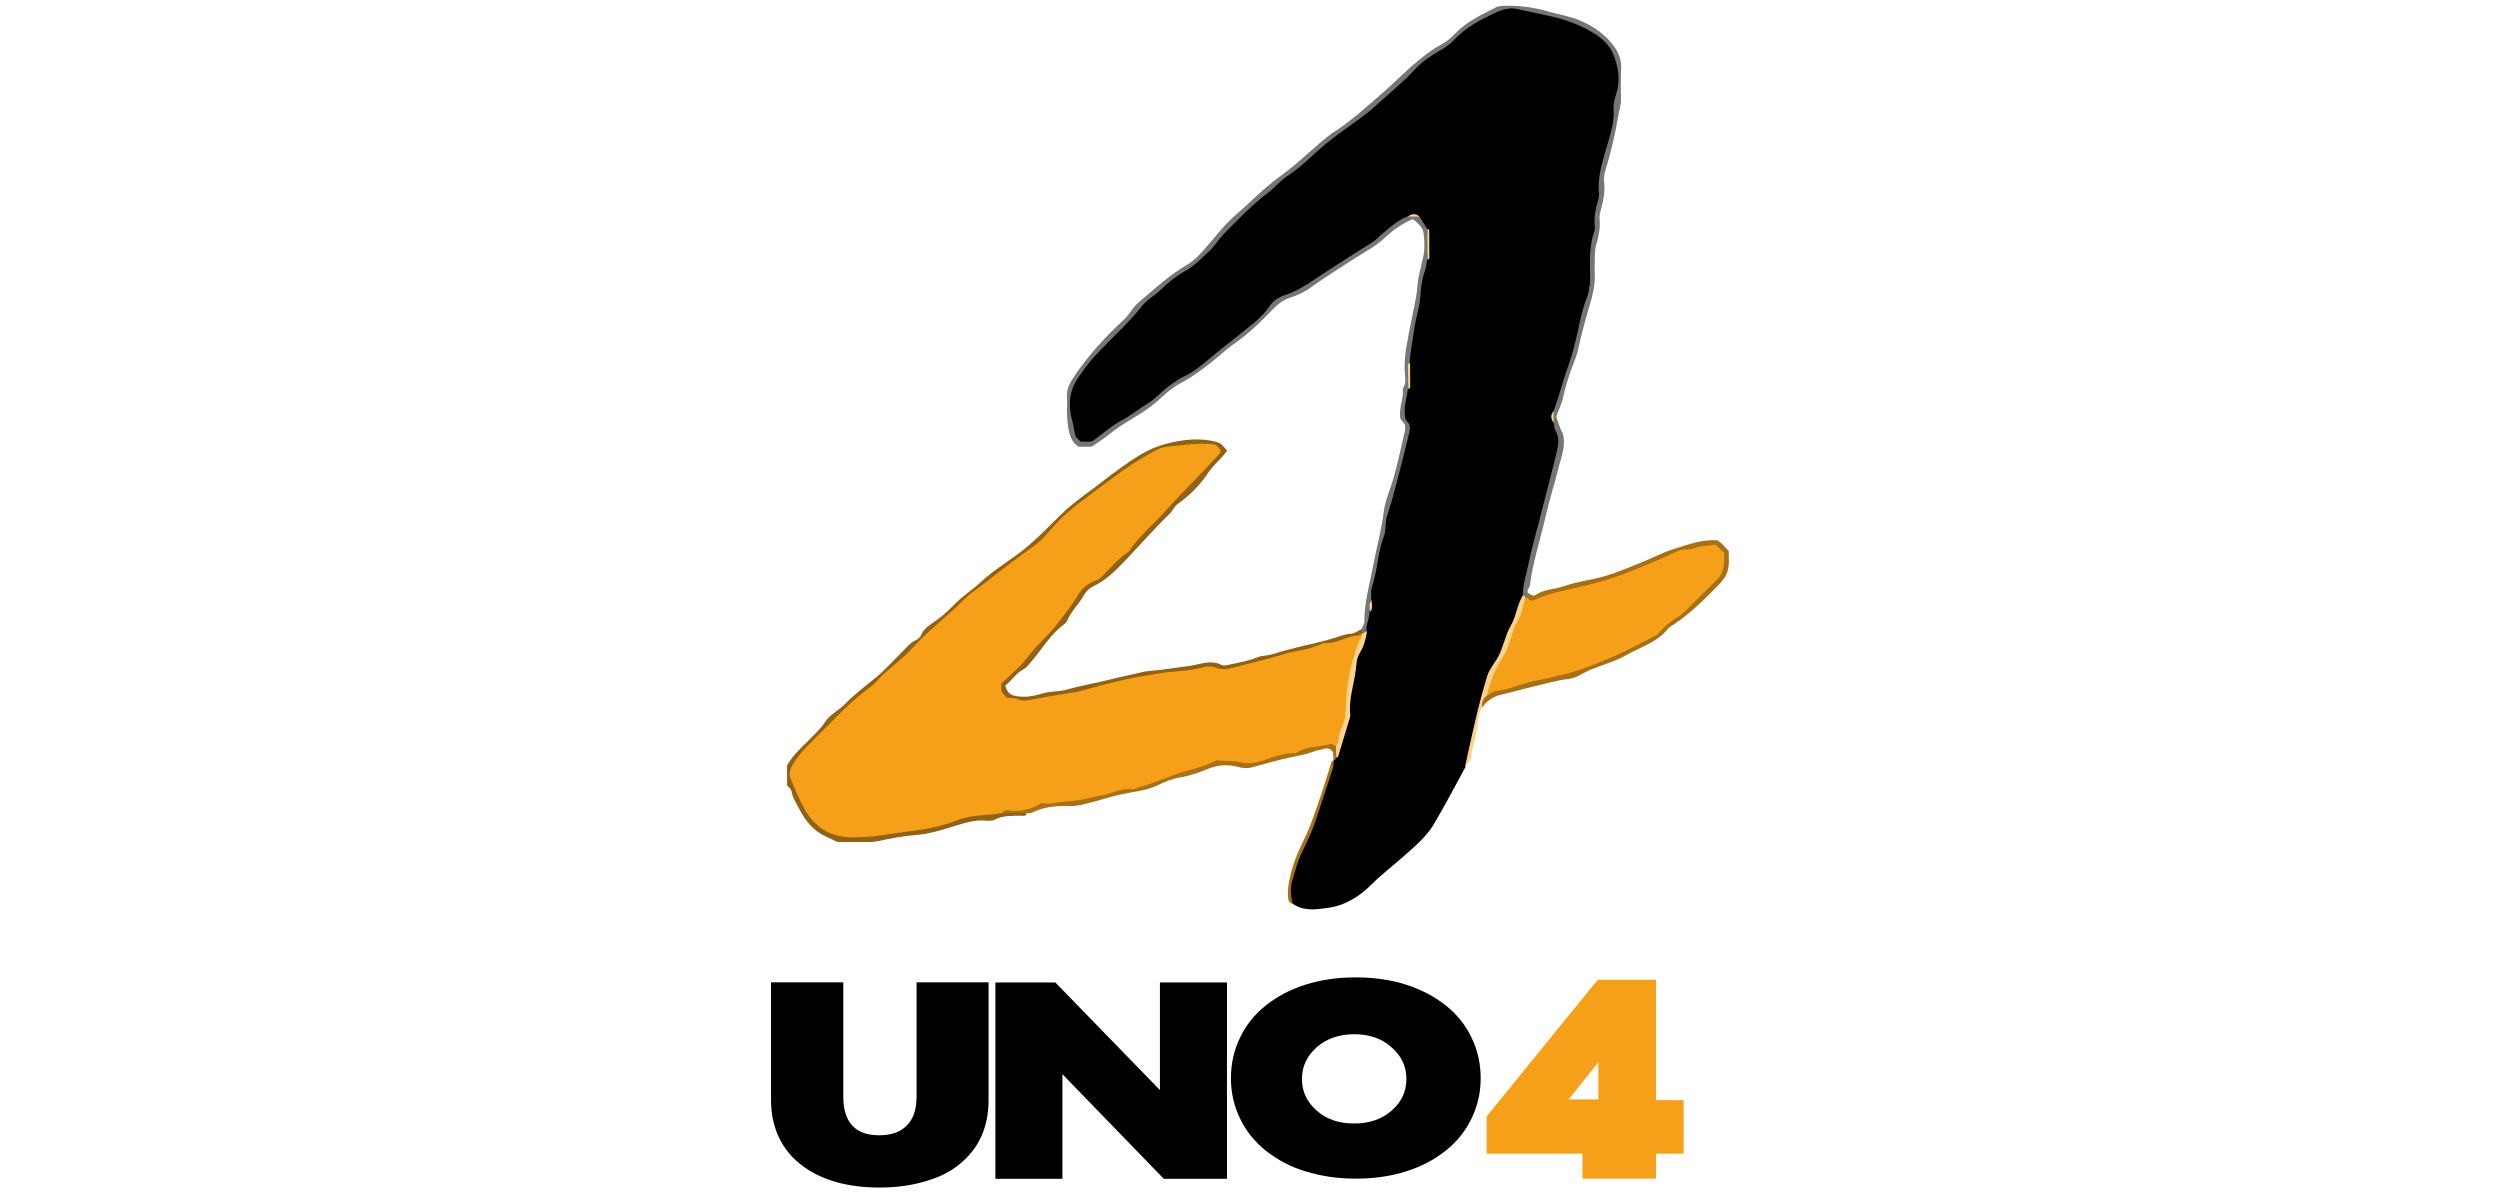
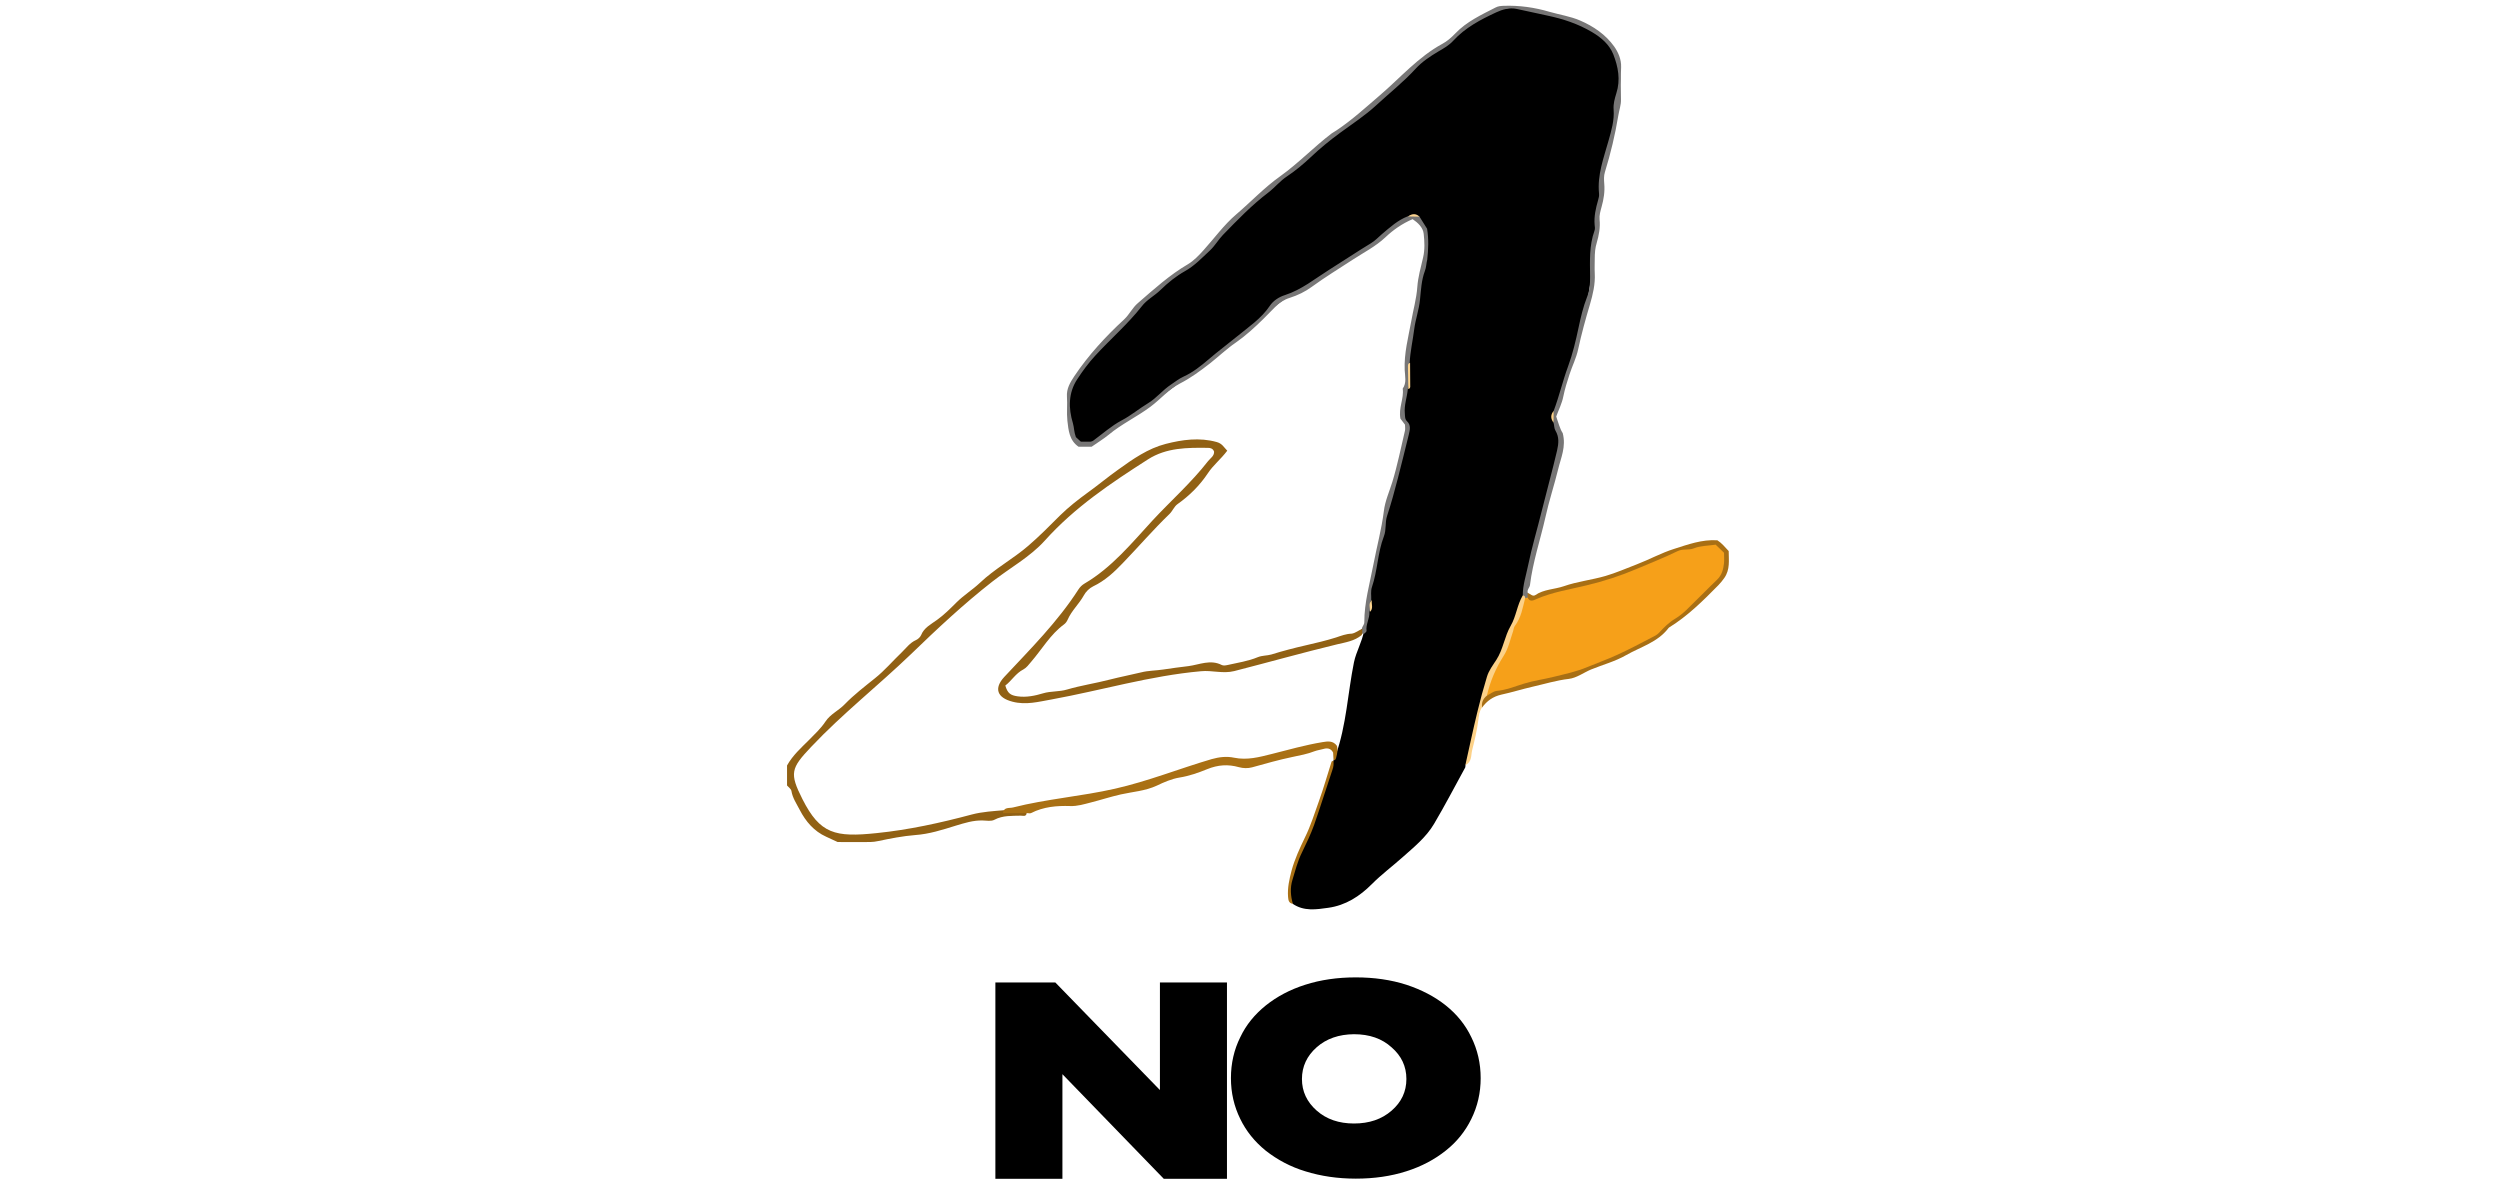
<svg xmlns="http://www.w3.org/2000/svg" id="Livello_1" x="0px" y="0px" viewBox="0 0 1763.9 841.9" style="enable-background:new 0 0 1763.9 841.9;" xml:space="preserve">
  <style type="text/css">	.st0{fill:none;}	.st1{fill:#030404;}	.st2{fill:#040406;}	.st3{fill:#7A7A7B;}	.st4{fill:#555556;}	.st5{fill:#99989A;}	.st6{fill:#B0B0B0;}	.st7{fill:#9A9A9A;}	.st8{fill:#717070;}	.st9{fill:#A1A1A1;}	.st10{fill:#CCCBCB;}	.st11{fill:#D5D4D5;}	.st12{fill:#C2C0C1;}	.st13{fill:#C7C6C7;}	.st14{fill:#7D7C7C;}	.st15{fill:#C5C4C4;}	.st16{fill:#269FD9;}	.st17{fill:#99999A;}	.st18{fill:#868687;}	.st19{fill:#C3C4C3;}	.st20{fill:#BCBBBD;}	.st21{fill:#DEDEDD;}	.st22{fill:#B7B6B6;}	.st23{fill:#C4C5C4;}	.st24{fill:#070709;}	.st25{fill:#090A0A;}	.st26{fill:#060607;}	.st27{fill:#ABAAAC;}	.st28{fill:#969696;}	.st29{fill:#3A3938;}	.st30{fill:#2D2C2E;}	.st31{fill:#EEEDEE;}	.st32{fill:#6C6B6B;}	.st33{fill:#B2B1B2;}	.st34{fill:#4F4F50;}	.st35{fill:#696968;}	.st36{fill:#C2BFC1;}	.st37{fill:#686767;}	.st38{fill:#BAB8B9;}	.st39{fill:#8C8B8D;}	.st40{fill:#888787;}	.st41{fill:#767576;}	.st42{fill:#E4E3E3;}	.st43{fill:#8E8E8F;}	.st44{fill:#A4A4A6;}	.st45{fill:#0A0B0C;}	.st46{fill:#383838;}	.st47{fill:#666466;}	.st48{fill:#2F2F30;}	.st49{fill:#DBDBDB;}	.st50{fill:#141415;}	.st51{fill:#121313;}	.st52{fill:#939393;}	.st53{fill:#373737;}	.st54{fill:#B5B4B5;}	.st55{fill:#5A595B;}	.st56{fill:#0A0A0A;}	.st57{fill:#484748;}	.st58{fill:#4B4C4B;}	.st59{fill:#4E4F4F;}	.st60{fill:#484848;}	.st61{fill:#767676;}	.st62{fill:#6A6868;}	.st63{fill:#F6F4F5;}	.st64{fill:#060608;}	.st65{fill:#0E0E0F;}	.st66{fill:#A5A5A5;}	.st67{fill:#B8B6B7;}	.st68{fill:#FDFDFD;}	.st69{fill:#080809;}	.st70{fill:#0A0B0B;}	.st71{fill:#6D6D6C;}	.st72{fill:#424142;}	.st73{fill:#BFBEBE;}	.st74{fill:#515050;}	.st75{fill:#6A6869;}	.st76{fill:#B2B1B1;}	.st77{fill:#515150;}	.st78{fill:#656363;}	.st79{fill:#E2242B;}	.st80{fill:#ADACAD;}	.st81{fill:#747473;}	.st82{fill:#121213;}	.st83{fill:#F6F5F4;}	.st84{fill:#060707;}	.st85{fill:#F7F6F6;}	.st86{fill:#A0A0A0;}	.st87{fill:#626061;}	.st88{fill:#DBDADA;}	.st89{fill:#9B9A9B;}	.st90{fill:#171719;}	.st91{fill:#212122;}	.st92{fill:#8B8A8B;}	.st93{fill:#2D2C2D;}	.st94{fill:#6F6C6E;}	.st95{fill:#8D8C8E;}	.st96{fill:#A09F9F;}	.st97{fill:#4B4B4B;}	.st98{fill:#0D0D0D;}	.st99{fill:#9C9A9D;}	.st100{fill:#9A9999;}	.st101{fill:#8C8B8C;}	.st102{fill:#757474;}	.st103{fill:#7F7F7E;}	.st104{fill:#8F8E8E;}	.st105{fill:#B8B7B7;}	.st106{fill:#434143;}	.st107{fill:#939394;}	.st108{fill:#8B8A8C;}	.st109{fill:#0A0A0B;}	.st110{fill:#080909;}	.st111{fill:#18181A;}	.st112{fill:#262627;}	.st113{fill:#888688;}	.st114{fill:#5C5C5C;}	.st115{fill:#959494;}	.st116{fill:#8C8C8C;}	.st117{fill:#666669;}	.st118{fill:#A2A2A3;}	.st119{fill:#848284;}	.st120{fill:#7D7B7C;}	.st121{fill:#B6B6B5;}	.st122{fill:#A2A2A1;}	.st123{fill:#121212;}	.st124{fill:#080908;}	.st125{fill:#C7C6C6;}	.st126{fill:#1F2020;}	.st127{fill:#111111;}	.st128{fill:#0B0B0C;}	.st129{fill:#575656;}	.st130{fill:#C6C5C6;}	.st131{fill:#F6F5F5;}	.st132{fill:#BDBCBC;}	.st133{fill:#D6D4D5;}	.st134{fill:#9E9B9E;}	.st135{fill:#ECEBEC;}	.st136{fill:#B3B3B3;}	.st137{fill:#DDDADF;}	.st138{fill:#A9A9A9;}	.st139{fill:none;stroke:#040406;stroke-width:0;stroke-linecap:round;stroke-linejoin:round;}	.st140{fill:#D3D2D3;}	.st141{fill:#EFEEEF;}	.st142{fill:#F6F5F6;}	.st143{fill:#666567;}	.st144{fill:#B4B3B3;}	.st145{fill:#8D8D8D;}	.st146{fill:#BEBDC1;}	.st147{fill:#A8A8AB;}	.st148{fill:#DCDADB;}	.st149{fill:#161515;}	.st150{fill:#888888;}	.st151{fill:#A7A5A6;}	.st152{fill:#908F91;}	.st153{fill:#9B989B;}	.st154{fill:#646363;}	.st155{fill:#817E7F;}	.st156{fill:#6F6F70;}	.st157{fill:#575556;}	.st158{fill:#9F9F9F;}	.st159{fill:#F7F6F7;}	.st160{fill:#79787A;}	.st161{fill:#B1AFAF;}	.st162{fill:#777676;}	.st163{fill:#916114;}	.st164{fill:#A86F14;}	.st165{fill:#A97014;}	.st166{fill:#FCD188;}	.st167{fill:#FCD48F;}	.st168{fill:#F6A019;}	.st169{fill:#E73E2C;}	.st170{fill:#020304;}	.st171{fill:#FEFDFD;}	.st172{fill:#030304;}	.st173{fill:#F1F9FB;}	.st174{fill:#E1E0DE;}	.st175{fill:#CDCDD1;}	.st176{fill:#E8E8E9;}	.st177{fill:#EBEAE9;}	.st178{fill:#CDCECE;}	.st179{fill:#919594;}	.st180{fill:#C53640;}	.st181{fill:#996071;}	.st182{fill:#D1CFD4;}	.st183{fill:#ADB3B5;}	.st184{fill:#9B9CA0;}	.st185{fill:#DB3038;}	.st186{fill:#C5373C;}	.st187{fill:#CA3738;}	.st188{fill:#A34350;}	.st189{fill:#338EB4;}	.st190{fill:#3692B3;}	.st191{fill:#DB2E35;}	.st192{fill:#C43237;}	.st193{fill:#86535F;}	.st194{fill:#408AB0;}	.st195{fill:#E62B31;}	.st196{fill:#CD2B2F;}	.st197{fill:#DD2E34;}	.st198{fill:#DE2F37;}	.st199{fill:#DC2E31;}	.st200{fill:#CC4040;}	.st201{fill:#F6B7BA;}	.st202{fill:#4A8CA5;}	.st203{fill:#3593B5;}	.st204{fill:#2599C1;}	.st205{fill:#2E95C0;}	.st206{fill:#1E9EC4;}	.st207{fill:#279ABF;}	.st208{fill:#3794BA;}	.st209{fill:#E62B32;}	.st210{fill:#E02F3B;}	.st211{fill:#B63430;}	.st212{fill:#1E9CC8;}	.st213{fill:#219BC3;}	.st214{fill:#EFF8FB;}	.st215{fill:#399AC3;}	.st216{fill:#E62A2D;}	.st217{fill:#E62B2E;}	.st218{fill:#DB2F34;}	.st219{fill:#FEFAF9;}	.st220{fill:#3194B7;}	.st221{fill:#2499C4;}	.st222{fill:#2699C2;}	.st223{fill:#E62B2D;}	.st224{fill:#DF2F36;}	.st225{fill:#DA2D34;}	.st226{fill:#D62327;}	.st227{fill:#C73B40;}	.st228{fill:#EF7A83;}	.st229{fill:#D94049;}	.st230{fill:#EBF6F9;}	.st231{fill:#D7EDF4;}	.st232{fill:#DD2E35;}	.st233{fill:#DC333D;}	.st234{fill:#C53636;}	.st235{fill:#BF3C46;}	.st236{fill:#C33538;}	.st237{fill:#FCFBFA;}	.st238{fill:#4A8CB0;}	.st239{fill:#DCDADE;}	.st240{fill:#B8B8BB;}	.st241{fill:#E27981;}	.st242{fill:#020303;}	.st243{fill:#F6B5BD;}	.st244{fill:#E7E7E7;}	.st245{fill:#DCDDDA;}	.st246{fill:#D6D6D6;}	.st247{fill:#E5E2E2;}	.st248{fill:#2D2A2E;}	.st249{fill:#C5C4C5;}	.st250{fill:#B3B2B1;}	.st251{fill:#378AB1;}	.st252{fill:#1C9DC7;}	.st253{fill:#7D758E;}	.st254{fill:#379BC5;}	.st255{fill:#2A98BB;}	.st256{fill:#E2F2F7;}	.st257{fill:#CD2930;}	.st258{fill:#FFFFFE;}	.st259{fill:#C9C8C6;}	.st260{fill:#FDF1F3;}	.st261{fill:#F2C4C2;}	.st262{fill:#E9E9E8;}	.st263{fill:#C8C9CA;}	.st264{fill:#A09F9E;}	.st265{fill:#A8ABAC;}	.st266{fill:#DFDEDD;}	.st267{fill:#FEF9F9;}	.st268{fill:#8E8C93;}	.st269{fill:#7A7977;}	.st270{fill:#EBEBEC;}	.st271{fill:#C2C2C3;}	.st272{fill:#1D9CC4;}	.st273{fill:#D9DAD9;}	.st274{fill:#F1F1F2;}	.st275{fill:#EEEDF0;}	.st276{fill:#8A8B8B;}	.st277{fill:#CBCBCA;}	.st278{fill:#D6D7D6;}	.st279{fill:#D6D6D9;}	.st280{fill:#C4C4C4;}	.st281{fill:#BDC3BE;}	.st282{fill:#C2C2C1;}	.st283{fill:#691511;}	.st284{fill:#260C11;}	.st285{fill:#280D12;}	.st286{fill:#1F090D;}	.st287{fill:#15070C;}	.st288{fill:#280D11;}	.st289{fill:#270C11;}	.st290{fill:#351014;}	.st291{fill:#531C1E;}	.st292{fill:#2A0F13;}	.st293{fill:#3C1316;}	.st294{fill:#D7A093;}	.st295{fill:#8E1D16;}	.st296{fill:#701712;}	.st297{fill:#290E11;}	.st298{fill:#5F2727;}	.st299{fill:#210A0F;}	.st300{fill:#871D14;}	.st301{fill:#68312E;}	.st302{fill:#652C2D;}	.st303{fill:#3F1313;}	.st304{fill:#915455;}	.st305{fill:#A08080;}	.st306{fill:#3E1317;}	.st307{fill:#AE837C;}	.st308{fill:#821C13;}	.st309{fill:#B25C57;}	.st310{fill:#9C8383;}	.st311{fill:#5D282C;}	.st312{fill:#C9654C;}	.st313{fill:#8D7578;}	.st314{fill:#C95F50;}	.st315{fill:#C2AAA6;}	.st316{fill:#C95038;}	.st317{fill:#651A14;}	.st318{fill:#894D4B;}	.st319{fill:#7D5B5A;}	.st320{fill:#AC6B6C;}	.st321{fill:#894748;}	.st322{fill:#C25B45;}	.st323{fill:#AB6A68;}	.st324{fill:#89251B;}	.st325{fill:#895152;}	.st326{fill:#EACDC3;}	.st327{fill:#7A3E3D;}	.st328{fill:#F9D1C0;}	.st329{fill:#B06E6E;}	.st330{fill:#CC8172;}	.st331{fill:#914E4B;}	.st332{fill:#927A7D;}	.st333{fill:#842118;}	.st334{fill:#B7594F;}	.st335{fill:#681814;}	.st336{fill:#8D565A;}	.st337{fill:#925759;}	.st338{fill:#AB3923;}	.st339{fill:#C3B2B4;}	.st340{fill:#DA7961;}	.st341{fill:#A23525;}	.st342{fill:#CB7865;}	.st343{fill:#8C1F15;}	.st344{fill:#E5BBB8;}	.st345{fill:#BB5E55;}	.st346{fill:#8F2317;}	.st347{fill:#955B5A;}	.st348{fill:#D2A79D;}	.st349{fill:#70484A;}	.st350{fill:#BF6153;}	.st351{fill:#937676;}	.st352{fill:#692E30;}	.st353{fill:#8D281E;}	.st354{fill:#BF6558;}	.st355{fill:#C56A56;}	.st356{fill:#98291B;}	.st357{fill:#C27875;}	.st358{fill:#CE3E3D;}	.st359{fill:#664243;}	.st360{fill:#E99F92;}	.st361{fill:#7A5B5B;}	.st362{fill:#D2694E;}	.st363{fill:#C9908B;}	.st364{fill:#965A5C;}	.st365{fill:#D66950;}	.st366{fill:#C4725A;}	.st367{fill:#C6423E;}	.st368{fill:#692E2F;}	.st369{fill:#C95E4E;}	.st370{fill:#C88B83;}	.st371{fill:#C35E48;}	.st372{fill:#7D2B1F;}	.st373{fill:#BF6356;}	.st374{fill:#9A5F63;}	.st375{fill:#6E3434;}	.st376{fill:#965A58;}	.st377{fill:#9A5C5C;}	.st378{fill:#952617;}	.st379{fill:#7C5D62;}	.st380{fill:#C3624C;}	.st381{fill:#B86A66;}	.st382{fill:#B1422D;}	.st383{fill:#972E24;}	.st384{fill:#B1442E;}	.st385{fill:#913727;}	.st386{fill:#EF9178;}	.st387{fill:#9B5E5D;}	.st388{fill:#C15840;}	.st389{fill:#D57C70;}	.st390{fill:#755A5E;}	.st391{fill:#CA6141;}	.st392{fill:#CE4643;}	.st393{fill:#F6B695;}	.st394{fill:#D0BFC0;}	.st395{fill:#D88170;}	.st396{fill:#8C4B4B;}	.st397{fill:#795960;}	.st398{fill:#735455;}	.st399{fill:#2A0D12;}	.st400{fill:#935959;}	.st401{fill:#BC6F65;}	.st402{fill:#AC695C;}	.st403{fill:#C1583E;}	.st404{fill:#975D5D;}	.st405{fill:#B95652;}	.st406{fill:#AA422B;}	.st407{fill:#B47B78;}	.st408{fill:#C86F57;}	.st409{fill:#CC615D;}	.st410{fill:#2D1114;}	.st411{fill:#C64942;}	.st412{fill:#CC6C55;}	.st413{fill:#BD4B4B;}	.st414{fill:#F4C0A9;}	.st415{fill:#BE6058;}	.st416{fill:#B06C59;}	.st417{fill:#A53923;}	.st418{fill:#A14C40;}	.st419{fill:#C07371;}	.st420{fill:#D1A18E;}	.st421{fill:#CE6B5F;}	.st422{fill:#B46152;}	.st423{fill:#D24745;}	.st424{fill:#806B6E;}	.st425{fill:#C78877;}	.st426{fill:#582A2C;}	.st427{fill:#624142;}	.st428{fill:#D17C69;}	.st429{fill:#491919;}	.st430{fill:#BAADB0;}	.st431{fill:#BC8E8C;}	.st432{fill:#E09B7F;}	.st433{fill:#7D1815;}	.st434{fill:#381314;}	.st435{fill:#A6433C;}	.st436{fill:#80484A;}	.st437{fill:#4F1514;}	.st438{fill:#781710;}	.st439{fill:#851812;}	.st440{fill:#881912;}	.st441{fill:#951A14;}	.st442{fill:#7E1810;}	.st443{fill:#821811;}	.st444{fill:#7B1711;}	.st445{fill:#8E1913;}	.st446{fill:#811812;}	.st447{fill:#9A1A15;}	.st448{fill:#871812;}	.st449{fill:#19080B;}	.st450{fill:#1A080D;}	.st451{fill:#110609;}	.st452{fill:#220A0F;}	.st453{fill:#41161A;}	.st454{fill:#925451;}	.st455{fill:#6F3737;}	.st456{fill:#A46765;}	.st457{fill:#592125;}	.st458{fill:#0F0507;}	.st459{fill:#230B10;}	.st460{fill:#1C080D;}	.st461{fill:#341013;}	.st462{fill:#441519;}	.st463{fill:#17070C;}	.st464{fill:#200B0F;}	.st465{fill:#330F13;}	.st466{fill:#5A2A2B;}	.st467{fill:#18070B;}	.st468{fill:#411518;}	.st469{fill:#220D11;}	.st470{fill:#301013;}	.st471{fill:#3B1113;}	.st472{fill:#842218;}	.st473{fill:#902417;}	.st474{fill:#D26F55;}	.st475{fill:#E88D6F;}	.st476{fill:#CC6144;}	.st477{fill:#903222;}	.st478{fill:#9F4F41;}	.st479{fill:#E1856C;}	.st480{fill:#D86B4B;}	.st481{fill:#C66445;}	.st482{fill:#CA6B59;}	.st483{fill:#BF604B;}	.st484{fill:#F4BDA0;}	.st485{fill:#CE6C54;}	.st486{fill:#C16751;}	.st487{fill:#E0AB9D;}	.st488{fill:#BF6546;}	.st489{fill:#B44B32;}	.st490{fill:#AD453A;}	.st491{fill:#D57D6A;}	.st492{fill:#1A080B;}	.st493{fill:#AB5856;}	.st494{fill:#DDA59B;}	.st495{fill:#BE6A67;}	.st496{fill:#C07670;}	.st497{fill:#C68681;}	.st498{fill:#AD5E58;}	.st499{fill:#B66D67;}	.st500{fill:#C07368;}	.st501{fill:#E18B78;}	.st502{fill:#7C4546;}	.st503{fill:#4C1D1E;}	.st504{fill:#841813;}	.st505{fill:#B31816;}	.st506{fill:#110509;}	.st507{fill:#1D090E;}	.st508{fill:#3A1316;}	.st509{fill:#37181A;}	.st510{fill:#E88F75;}	.st511{fill:#DF826D;}	.st512{fill:#2F1012;}	.st513{fill:#4A1516;}	.st514{fill:#F19D82;}	.st515{fill:#E48C75;}	.st516{fill:#962918;}	.st517{fill:#6B1815;}	.st518{fill:#871F19;}	.st519{fill:#7C1A14;}	.st520{fill:#A85E5F;}	.st521{fill:#9E1F23;}	.st522{fill:#B65C63;}	.st523{fill:#120608;}	.st524{fill:#351012;}	.st525{fill:#260D11;}	.st526{fill:#D56648;}	.st527{fill:#952A1A;}	.st528{fill:#B74D3D;}	.st529{fill:#AA3D2C;}	.st530{fill:#CA6353;}	.st531{fill:#CD5F4C;}	.st532{fill:#A14D45;}	.st533{fill:#D16D56;}	.st534{fill:#811E16;}	.st535{fill:#9C2619;}	.st536{fill:#D66747;}	.st537{fill:#E57660;}	.st538{fill:#E07E62;}	.st539{fill:#43191B;}	.st540{fill:#6A3231;}	.st541{fill:#E1A399;}	.st542{fill:#C2726D;}	.st543{fill:#883E3C;}	.st544{fill:#893F42;}	.st545{fill:#792A2B;}	.st546{fill:#AE6A69;}	.st547{fill:#964F53;}	.st548{fill:#7A3B39;}	.st549{fill:#6B3130;}	.st550{fill:#783A3A;}	.st551{fill:#992B1E;}	.st552{fill:#C65B46;}	.st553{fill:#B35542;}	.st554{fill:#8C382D;}	.st555{fill:#3F1516;}	.st556{fill:#6B4244;}	.st557{fill:#C56655;}	.st558{fill:#982B1B;}	.st559{fill:#BB513C;}	.st560{fill:#AC3725;}	.st561{fill:#AA402F;}	.st562{fill:#9B3327;}	.st563{fill:#8A1E14;}	.st564{fill:#F7C7AC;}	.st565{fill:#CD6550;}	.st566{fill:#B35D4C;}	.st567{fill:#814240;}	.st568{fill:#864847;}	.st569{fill:#824341;}	.st570{fill:#633C40;}	.st571{fill:#DC8C84;}	.st572{fill:#E69989;}	.st573{fill:#441210;}	.st574{fill:#C61819;}	.st575{fill:#801810;}	.st576{fill:#280E10;}	.st577{fill:#541F20;}	.st578{fill:#6D3235;}	.st579{fill:#D33133;}	.st580{fill:#B96462;}	.st581{fill:#C78883;}	.st582{fill:#DC7156;}	.st583{fill:#E3745D;}	.st584{fill:#BC4A2F;}	.st585{fill:#D4674B;}	.st586{fill:#F3B89C;}	.st587{fill:#EB8067;}	.st588{fill:#F2A286;}	.st589{fill:#C6675D;}	.st590{fill:#B35740;}	.st591{fill:#BF5841;}	.st592{fill:#B65A4F;}	.st593{fill:#AC564B;}	.st594{fill:#DC7A60;}	.st595{fill:#C17977;}	.st596{fill:#B84C4B;}	.st597{fill:#981F18;}	.st598{fill:#CF644E;}	.st599{fill:#E9C1B1;}	.st600{fill:#8A5A53;}	.st601{fill:#D66D56;}	.st602{fill:#DF8673;}	.st603{fill:#6B1912;}	.st604{fill:#2C1113;}	.st605{fill:#3A1315;}	.st606{fill:#48191A;}	.st607{fill:#B25C4A;}	.st608{fill:#A64D39;}	.st609{fill:#BE573F;}	.st610{fill:#CA8274;}	.st611{fill:#B36255;}	.st612{fill:#D99888;}	.st613{fill:#C3614D;}	.st614{fill:#AA3522;}	.st615{fill:#C26C5C;}	.st616{fill:#CD7767;}	.st617{fill:#AF6452;}	.st618{fill:#B6614F;}	.st619{fill:#CB7069;}	.st620{fill:#AD5D5B;}	.st621{fill:#C8786B;}	.st622{fill:#DF3035;}	.st623{fill:#DE3137;}	.st624{fill:#BB786A;}	.st625{fill:#D47E75;}	.st626{fill:#E27F70;}	.st627{fill:#E87E63;}	.st628{fill:#CF6042;}	.st629{fill:#D8745A;}	.st630{fill:#BC7C7D;}	.st631{fill:#B94D33;}	.st632{fill:#C86046;}	.st633{fill:#BF5541;}	.st634{fill:#B15E5A;}	.st635{fill:#BA5843;}	.st636{fill:#391216;}	.st637{fill:#79403F;}	.st638{fill:#7C403D;}	.st639{fill:#B46053;}	.st640{fill:#B55D57;}	.st641{fill:#D77C5E;}	.st642{fill:#CB674C;}	.st643{fill:#BB6454;}	.st644{fill:#A85947;}	.st645{fill:#BA5D4B;}	.st646{fill:#BB5F4E;}	.st647{fill:#DE7F6D;}	.st648{fill:#691B15;}	.st649{fill:#E47B60;}	.st650{fill:#B7452C;}	.st651{fill:#C74F38;}	.st652{fill:#D4583E;}	.st653{fill:#BD4C37;}	.st654{fill:#F3BEA5;}	.st655{fill:#CD6859;}	.st656{fill:#D23130;}	.st657{fill:#942418;}	.st658{fill:#F19875;}	.st659{fill:#E78B73;}	.st660{fill:#D47262;}	.st661{fill:#BD5E56;}	.st662{fill:#DE8A7D;}	.st663{fill:#6C3436;}	.st664{fill:#BE5E4C;}	.st665{fill:#BF533E;}	.st666{fill:#723532;}	.st667{fill:#841D13;}	.st668{fill:#AF4B35;}	.st669{fill:#964636;}	.st670{fill:#C4604F;}	.st671{fill:#A0251D;}	.st672{fill:#6D150F;}	.st673{fill:#811811;}	.st674{fill:#701610;}	.st675{fill:#7B1710;}	.st676{fill:#7E1811;}	.st677{fill:#8D1912;}	.st678{fill:#771710;}	.st679{fill:#541E1B;}	.st680{fill:#9C1A15;}	.st681{fill:#C51818;}	.st682{fill:#B81918;}	.st683{fill:#E31315;}	.st684{fill:#BA1817;}	.st685{fill:#C91718;}	.st686{fill:#D11416;}	.st687{fill:#CE1617;}	.st688{fill:#AF1A17;}	.st689{fill:#E31016;}	.st690{fill:#B51A18;}	.st691{fill:#CB1718;}	.st692{fill:#E31518;}	.st693{fill:#D11517;}	.st694{fill:#C81718;}	.st695{fill:#971A14;}	.st696{fill:#CC1618;}	.st697{fill:#D21417;}	.st698{fill:#733B3B;}	.st699{fill:#5B292A;}	.st700{fill:#F09A81;}	.st701{fill:#DC735B;}	.st702{fill:#E78A6D;}	.st703{fill:#9D3723;}	.st704{fill:#A83F26;}	.st705{fill:#E47858;}	.st706{fill:#FBDCC4;}	.st707{fill:#AA241B;}	.st708{fill:#EBA587;}	.st709{fill:#C95B41;}	.st710{fill:#993424;}	.st711{fill:#E37A60;}	.st712{fill:#CB664C;}	.st713{fill:#9F3020;}	.st714{fill:#BA574A;}	.st715{fill:#EB7754;}	.st716{fill:#D16D5A;}	.st717{fill:#DC6B4E;}	.st718{fill:#C76252;}	.st719{fill:#D4623F;}	.st720{fill:#C15947;}	.st721{fill:#B25840;}	.st722{fill:#D4755A;}	.st723{fill:#D56B51;}	.st724{fill:#AF462D;}	.st725{fill:#E57A5E;}	.st726{fill:#D9694F;}	.st727{fill:#EF896C;}	.st728{fill:#C6583D;}	.st729{fill:#421A1D;}	.st730{fill:#2C0E13;}	.st731{fill:#2E1114;}	.st732{fill:#6F1813;}	.st733{fill:#741711;}	.st734{fill:#791814;}	.st735{fill:#CA1617;}	.st736{fill:#CE654E;}	.st737{fill:#F3A991;}	.st738{fill:#F19F85;}	.st739{fill:#C14D35;}	.st740{fill:#931914;}	.st741{fill:#C41817;}	.st742{fill:#981A14;}	.st743{fill:#E4211B;}	.st744{fill:#E4352E;}	.st745{fill:#C22A25;}	.st746{fill:#BB474A;}	.st747{fill:#C63F44;}	.st748{fill:#A83B41;}	.st749{fill:#6D4A4B;}	.st750{fill:#CC5B40;}	.st751{fill:#DC6D54;}	.st752{fill:#E77F69;}	.st753{fill:#D16B5C;}	.st754{fill:#A53B2A;}	.st755{fill:#DE8873;}	.st756{fill:#621510;}	.st757{fill:#601713;}	.st758{fill:#BD6E6A;}	.st759{fill:#852924;}	.st760{fill:#8F1F15;}	.st761{fill:#EA876B;}	.st762{fill:#B94028;}	.st763{fill:#B12F1C;}	.st764{fill:#D77757;}	.st765{fill:#A42618;}	.st766{fill:#F9C0A5;}	.st767{fill:#B35456;}	.st768{fill:#B44446;}	.st769{fill:#753535;}	.st770{fill:#7E4142;}	.st771{fill:#3B1214;}	.st772{fill:#6B3534;}	.st773{fill:#552222;}	.st774{fill:#F19681;}	.st775{fill:#D25F46;}	.st776{fill:#DE715A;}	.st777{fill:#C6573C;}	.st778{fill:#E0806E;}	.st779{fill:#BE5A38;}	.st780{fill:#8E2B1D;}	.st781{fill:#BF4E3B;}	.st782{fill:#822216;}	.st783{fill:#D66F53;}	.st784{fill:#CC7260;}	.st785{fill:#AF472B;}	.st786{fill:#B5523A;}	.st787{fill:#643133;}	.st788{fill:#2B0D0F;}	.st789{fill:#7C1810;}	.st790{fill:#DF1215;}	.st791{fill:#DC0F16;}	.st792{fill:#CE1517;}	.st793{fill:#E3343C;}	.st794{fill:#B34A4C;}	.st795{fill:#E5393A;}	.st796{fill:#C73E3F;}	.st797{fill:#BA4141;}	.st798{fill:#E17457;}	.st799{fill:#8E1E14;}	.st800{fill:#CA583E;}	.st801{fill:#A22B1B;}	.st802{fill:#F09376;}	.st803{fill:#9F331A;}	.st804{fill:#D7694F;}	.st805{fill:#B14E38;}	.st806{fill:#BC6355;}	.st807{fill:#A84738;}	.st808{fill:#BA685A;}	.st809{fill:#C46D59;}	.st810{fill:#BE6350;}	.st811{fill:#B35A47;}	.st812{fill:#C0553F;}	.st813{fill:#D98C7D;}	.st814{fill:#CA6148;}	.st815{fill:#C2614D;}	.st816{fill:#C76959;}	.st817{fill:#AE5242;}	.st818{fill:#EF9F8C;}	.st819{fill:#C15F54;}	.st820{fill:#D16D55;}	.st821{fill:#C45845;}	.st822{fill:#B95240;}	.st823{fill:#CA6757;}	.st824{fill:#E03739;}	.st825{fill:#E5363C;}	.st826{fill:#AE594C;}	.st827{fill:#BC675C;}	.st828{fill:#BC6459;}	.st829{fill:#DA847F;}	.st830{fill:#C47063;}	.st831{fill:#CD6F5E;}	.st832{fill:#C67263;}	.st833{fill:#D2735D;}	.st834{fill:#D76A4E;}	.st835{fill:#E37A5E;}	.st836{fill:#C5583C;}	.st837{fill:#BC5843;}	.st838{fill:#D46E5C;}	.st839{fill:#AC1A16;}	.st840{fill:#AA1A17;}	.st841{fill:#D31417;}	.st842{fill:#E5231F;}	.st843{fill:#E4201B;}	.st844{fill:#E41D1C;}	.st845{fill:#C21818;}	.st846{fill:#E52821;}	.st847{fill:#D31418;}	.st848{fill:#C61818;}	.st849{fill:#DE7F6B;}	.st850{fill:#D8664A;}	.st851{fill:#D36245;}	.st852{fill:#AB3D26;}	.st853{fill:#CF7662;}	.st854{fill:#EF826B;}	.st855{fill:#BE543E;}	.st856{fill:#932316;}	.st857{fill:#C74F33;}	.st858{fill:#B1391E;}	.st859{fill:#541112;}	.st860{fill:#601310;}	.st861{fill:#EC917A;}	.st862{fill:#AB3A21;}	.st863{fill:#E5231D;}	.st864{fill:#E5251F;}	.st865{fill:#E31615;}	.st866{fill:#C71717;}	.st867{fill:#DC1E17;}	.st868{fill:#7B1811;}	.st869{fill:#E5211B;}	.st870{fill:#E52A21;}	.st871{fill:#E84345;}	.st872{fill:#E7444A;}	.st873{fill:#D94048;}	.st874{fill:#E83B39;}	.st875{fill:#D6654B;}	.st876{fill:#4D1010;}	.st877{fill:#A63B41;}	.st878{fill:#E83D3D;}	.st879{fill:#D03C42;}	.st880{fill:#CE3C41;}	.st881{fill:#CA5B46;}	.st882{fill:#E3261D;}	.st883{fill:#E52520;}	.st884{fill:#E84544;}	.st885{fill:#E84B46;}	.st886{fill:#BF4949;}	.st887{fill:#982617;}	.st888{fill:#801911;}	.st889{fill:#AC4B30;}	.st890{fill:#B65742;}	.st891{fill:#BE5E51;}	.st892{fill:#EF9D91;}	.st893{fill:#E94B48;}	.st894{fill:#AA5147;}	.st895{fill:#DC826D;}	.st896{fill:#E52522;}	.st897{fill:#E5241F;}	.st898{fill:#E62F29;}	.st899{fill:#DD1816;}	.st900{fill:#E73636;}	.st901{fill:#CD3C3D;}	.st902{fill:#E41F1A;}	.st903{fill:#E84248;}	.st904{fill:#E9474F;}	.st905{fill:#E51D2A;}	.st906{fill:#2A3686;}	.st907{fill:#E51A31;}	.st908{fill:#62C6EB;}	.st909{fill-rule:evenodd;clip-rule:evenodd;fill:#5B5CA6;}	.st910{fill:#FFFFFF;}	.st911{fill:#111820;}	.st912{fill:url(#rect4625_1_);}	.st913{fill:#F0813F;}	.st914{fill:url(#path6283_1_);}	.st915{fill:url(#path6283-9_1_);}	.st916{fill:url(#path6286_1_);}	.st917{fill:url(#path6286-5_1_);}	.st918{fill:url(#rect4625-6_1_);}</style>
  <g>
    <path d="M1034,539.8c-0.1,0.6,0,1.2-0.2,1.7c-7.3,13.3-14.3,26.8-22,39.8c-5.6,9.5-14.3,16.5-22.4,23.7c-7.1,6.3-14.7,12-21.4,18.7  c-8.6,8.7-18.6,15.1-30.8,16.8c-8.5,1.2-17.2,2.6-25.1-2.8c-5.1-7.9-1.8-15.7,0.5-23.3c5.6-17.9,15-34.2,20.3-52.3  c2.5-8.5,5.3-17,7.9-25.5l0.2-0.3c0.8-1.1,1.2-2.3,1.5-3.6c7.5-21.2,8.4-43.6,12.8-65.4c1.6-7.7,5.8-14.5,7.1-22.2  c1.4-4.3,2.2-8.7,2.3-13.2c0.7-3.1,1.7-6.1,1.5-9.3c1.2-13.4,5.1-26.4,7.5-39.6c4.7-26.2,13.6-51.4,19.2-77.4c0.4-1.7,1-3.7,0.1-5  c-5.8-8.6-1.8-17.4-1-26.1c2.5-6,0.7-12.3,1.3-18.4c0.1-15.8,5.4-30.9,7.5-46.4c1.2-8.6,3.1-17.1,4.5-25.6c2.6-6.8,1.4-13.8,1-20.8  c-1.6-3.1-3.9-5.8-6-8.6c-2.6-3.1-5.2-1.4-7.9-0.1c-21,16-43.2,30.4-65.3,44.7c-0.5,0.3-0.9,0.8-1.4,1  c-28.7,11.5-46.5,37.5-71.4,54c-24.3,16.1-46.5,35.3-71.6,50.2c-3.4,2-6.1,4.9-9.6,6.9c-8.1,4.6-14.4,2-16.5-6.8  c-1.7-7.1-2.7-14.3-2.6-21.6c0.1-6.2,1.9-11.7,5.4-16.6c7.4-10.2,15.1-20.2,24.3-29.1c14.4-13.8,25.9-30.9,43.4-41  c21.6-12.5,34.4-33.8,52.9-49.3c24.6-20.5,48.4-42,74.2-61c16.9-12.5,31.2-28.4,47.7-41.5c13.5-10.8,27.1-21.8,41.8-31.2  c11.2-7.2,22.8-9.7,36.1-6.3c14.3,3.7,28.9,6,42.3,13.2c17.4,9.4,22.7,24,20.7,42.3c-1.9,17.3-4.7,34.4-9.7,51.2  c-4.1,13.7-4.3,28.1-5.8,42.2c-3.9,37.3-7.8,74.5-22,109.8c-3.1,7.8-3.9,16.4-7.4,24.1c-2.2,3.3-1.2,6.5,0.2,9.7  c4.2,8.2,3.4,16.3,1.1,25.1c-8.1,31.5-17.1,62.9-23.1,94.9c-5.9,18.4-13.2,36.1-21.8,53.4c-8.4,17-12.6,35.6-16.1,54.3  C1037.3,531.5,1036.6,536,1034,539.8z" />
    <path class="st162" d="M1096.2,289.9c3.9-10.2,6.3-20.9,10.1-31.2c3.3-8.9,5.5-18.3,7.5-27.7c1.5-7.1,3.2-14.4,5.9-21.3  c1.9-4.7,2.3-9.6,2.2-14.7c-0.1-10.8-0.7-21.7,3.1-32.2c0.5-1.3,0.3-2.8,0.1-4.2c-0.5-5.9,0.8-11.6,2.4-17.2  c0.5-1.7,0.9-3.2,0.7-4.9c-1.3-13.1,3.3-25,6.7-37.2c2-7.1,4.2-14.4,3.6-22c-0.3-4.1,0.8-7.8,1.9-11.4c3.1-9.6,1.3-18.8-2.1-27.5  c-2.8-7-8.5-11.9-15.1-15.8c-9.8-5.8-20.4-9.3-31.4-11.6c-7.2-1.5-14.4-3.2-21.7-4.7c-5.1-1.1-10.1,0.4-14.4,2.4  c-11,5.1-21.9,10.8-30.3,20c-3,3.3-6.9,5.5-10.7,7.7c-5.7,3.4-11.3,7.1-15.9,12.1c-8.5,9.3-18.5,17.2-27.7,25.7  c-7.9,7.3-17,13.2-25.7,19.6c-7.2,5.3-14.1,10.9-20.5,17c-5.3,5-10.8,9.6-16.8,13.6c-4.9,3.2-8.6,7.9-13.3,11.5  c-11.6,8.8-21.8,19.4-31.9,29.8c-3.3,3.4-5.6,7.6-9.1,10.9c-5.7,5.3-10.9,10.9-17.9,14.8c-6.2,3.5-11.9,8.1-17.1,13.2  c-4.2,4.1-9.6,6.8-13.2,11.5c-9.9,12.6-22.1,23.1-32.9,34.9c-4.7,5.1-8.8,10.7-12.6,16.5c-6.4,9.7-6.3,20.5-3.1,31.1  c0.9,3,0.7,6,2.1,9.8c0.8,0.7,2.2,2,3.5,3.2c2.5,0,4.8,0,7,0c0.6-0.2,1.2-0.3,1.6-0.6c6.7-4.9,13-10.6,20.2-14.4  c6.7-3.5,12.3-8.3,18.6-12.1c6-3.6,10.3-9.3,16.1-13.1c3-2,5.7-4.2,9-5.7c6.6-3,12.2-7.5,17.7-12.2c6.5-5.6,13.4-10.7,20.1-16.2  c8.1-6.7,17-12.5,23-21.5c2.5-3.7,6.5-6.3,10.7-7.6c11.8-3.8,21.2-11.6,31.4-18c9.8-6.1,19.4-12.6,29.3-18.6c3-1.8,5.1-4.2,7.7-6.4  c5.7-4.8,11.2-9.9,18.3-12.6c2.8-0.8,5.5-1.1,8.2,0.2c1.8,2.9,3.6,5.7,5.4,8.6c1.2,7.3,0.9,14.5,0.1,21.8c-0.7,2.6-0.6,5.3-1.7,8.1  c-2.4,6.4-2.7,13.4-3.4,20.1c-0.7,7.2-3.2,13.9-4.1,21c-1,7.9-2.8,15.7-3.2,23.7c-1.9,6,0.3,12.4-1.3,18.4  c-0.5,5.8-2.7,11.3-2.1,17.3c0.2,1.9-0.1,3.9,1.6,5.5c2.8,2.7,2,5.9,1.2,9.3c-2.6,10.3-5,20.6-7.7,30.8c-2.3,8.9-4.7,17.8-7.6,26.5  c-1.6,4.8-0.4,9.7-2.3,14.6c-4.4,11.4-4.4,24-8.4,35.7c-1,2.8-0.4,6.1-0.5,9.2c-1.7,2.6,0.1,5.7-1.3,8.3c0.3,4.7-2.7,8.9-2,13.6  c-0.9,1.2-1.7,2.7-3.6,1.4c-0.7-1.1-0.7-2.1,0.3-3.1c0.2-1.7,1.7-2.7,1.7-4.6c0-13.9,3.8-27.1,6.4-40.6c2.4-12.6,5.8-25,7.4-37.8  c0.8-6.9,3.8-13.6,5.9-20.3c3.7-12,6.1-24.3,9-36.5c0.3-1.3,0-2.8,0-4.2c-1.2-1.6-2.3-3.1-3.2-4.2c-1.5-7.6,2.6-14.2,1.6-21.2  c2.9-4.1,1.6-8.8,1.4-13.1c-0.5-11.8,2.5-22.9,4.6-34.3c1.4-8.1,3.7-16,4.3-24.3c0.5-7,2.5-14,4.1-20.9c1.3-5.6,1-11.2,0.4-16.7  c-0.5-4.4-4-7.7-7.8-10.3c-7.4,3.2-13.6,7.5-19.3,12.9c-6.8,6.4-15.3,10.7-23.1,15.8c-9.6,6.3-19.5,12.3-28.8,19.1  c-4.6,3.4-10,6-15.4,7.7c-4.2,1.3-7.4,3.5-10.4,6.5c-2.8,2.8-5.5,5.6-8.3,8.4c-6.1,6-12.4,11.8-19.6,16.8  c-6.3,4.3-12,9.8-18.1,14.6c-6.8,5.3-13.6,10.3-21.2,14.2c-7.9,4.1-13.7,11.1-20.8,16.4c-9.5,7.1-20.3,12.1-29.4,19.7  c-3.8,3.1-8.1,5.7-12.1,8.5c-3.1,0-6.2,0-9.2,0c-6.6-4.5-7.1-11.7-7.9-18.4c-0.6-5.6,0.1-11.3-0.3-16.9c-0.4-5.7,2.3-10.1,5.2-14.5  c10-14.9,22.1-28,35.2-40.1c3.7-3.5,5.8-8.2,9.7-11.5c11.3-9.8,22.3-19.8,35.3-27.4c4-2.4,7.6-6.1,10.9-9.8  c7.7-8.5,14.4-17.9,23.2-25.4c10.4-8.9,19.9-19,30.9-26.8c13-9.3,23.8-20.7,36.4-30.3c1.1-0.8,2.4-1.4,3.5-2.2  c10.9-7.3,20.5-16.1,30.4-24.6c14.5-12.4,27.1-27.1,44.2-36.4c3.4-1.8,6.4-4.5,9.1-7.3c8-8.4,18.3-13.1,28.4-18.3  c1.9-1,3.7-1.1,5.6-1.2c11.1-0.4,21.9,1.1,32.7,4.3c7,2,14.4,3.1,21.2,6c9.6,4.1,18.2,10,24.2,18.4c2.8,4,5.1,9,4.9,14.6  c-0.3,7.6-0.3,15.2-0.1,22.8c0.1,3.9-1.3,7.6-1.9,11.4c-2.2,13.4-5.4,26.7-9.4,39.7c-0.9,2.8-0.7,5.6-0.5,8.3  c0.5,5.6-0.4,11.1-1.9,16.4c-0.8,3-1.7,5.9-1.4,8.9c0.6,5.6-0.5,11.2-2,16.4c-1.1,3.6-1.4,7-1.4,10.6c0,3.7-0.2,7.3,0,11  c0.4,7.6-1.3,14.7-3.4,21.9c-3.1,10.4-6,20.9-8.3,31.6c-1.3,6.2-4.2,11.8-6.1,17.7c-1.7,5.2-3.3,10.3-4.4,15.7  c-0.9,4.7-3.2,9.2-5,14.1c1.5,4.2,2.6,8.7,4.6,11.7c2.5,9.6-1.3,17.4-3.2,25.4c-2.8,11.4-6.5,22.5-9,33.9  c-3.6,16-8.9,31.5-10.9,47.8c-0.2,1.9-2.2,3.3-1.6,5.5c0.8,0.9,0.9,1.9,0.6,3.1c-0.5,0.6-1.1,0.9-1.9,1c-1.2-0.3-1.9-1.1-2.2-2.3  c0-7.2,2.3-13.9,3.7-20.8c2.7-13.2,6.6-26.1,9.8-39.1c3.5-14.1,7.4-28.1,10.7-42.2c1.2-5.2,1.5-9.6-1.1-14  c-1.1-1.9-0.8-3.8-1.4-5.6C1095.4,295.4,1095.3,292.7,1096.2,289.9z" />
    <path class="st163" d="M961.2,443.6c0,1.1,0,2.2,0,3.3c-0.2,0.4-0.3,0.8-0.5,1.2c-5,4.2-11.3,5.1-17.2,6.5  c-24.4,5.9-48.5,12.7-72.7,18.9c-8,2-15.6-0.7-23.5,0.1c-35.8,3.2-70.2,13.5-105.3,19.9c-9.1,1.6-18.1,4.1-27.6,1.6  c-10.9-2.8-13.3-9.4-5.8-17.5c18.4-19.7,37.6-38.8,52.3-61.7c1.1-1.7,2.5-3.1,4.2-4.1c19.3-11.3,33.3-28.5,48.1-44.6  c13-14,27.4-26.7,39.2-41.9c1.7-2.1,4.4-3.6,4.2-6.7c-0.8-2.1-2.5-2.6-4.2-2.6c-14.7-0.2-29.4-0.2-42.4,8.1  c-26.1,16.7-51.7,33.8-72.7,57.2c-10.5,11.7-24.8,19.4-37.2,29.1c-20.2,15.8-38.9,33.3-57.3,51.1c-23.1,22.2-48.4,42.1-70.5,65.5  c-14.3,15.1-15.4,18.5-6.1,36.9c12.4,24.5,23,27,52.4,23.9c22.7-2.3,44.9-7.2,67-13.1c7.5-2,15.5-2.4,23.4-3.1  c5.2,0.6,10.7-1.6,15.4,2.3c-0.6,2.5-2.6,1.6-4.1,1.6c-6.3,0.2-12.6-0.3-18.7,2.9c-2.2,1.2-5.5,0.6-8.2,0.5  c-6.7-0.2-12.9,1.8-19.2,3.7c-9.3,2.9-18.6,5.9-28.6,6.6c-8.7,0.7-17.3,2.4-25.9,4.2c-1.9,0.4-3.8,0.7-5.7,0.7  c-7.9,0.1-15.8,0-23,0c-3.1-1.4-5.5-2.6-8-3.7c-8.7-3.9-14.5-10.8-18.7-18.9c-2.2-4.3-5.1-8.4-5.9-13.4c-0.2-1.4-2-2.6-3.1-3.9  c0-4.8,0-9.6,0-14.1c4-7.2,9.9-12.4,15.4-17.9c4.1-4.2,8.4-8.1,11.7-13.1c3.4-5.2,9.4-7.8,13.6-12.2c6.6-6.8,14.1-12.5,21.4-18.4  c6.8-5.4,12.5-12.2,18.8-18.2c3.2-3.1,5.8-6.8,10.1-8.7c1.4-0.6,3-2.1,3.6-3.5c2.1-5.3,7.1-7.7,11.2-10.7c5-3.6,9.3-7.9,13.7-12.3  c5.1-5.1,11.4-9,16.5-13.8c10.5-10,23.3-16.8,34.2-26.2c7.9-6.8,15.1-14.1,22.4-21.4c6.2-6.1,12.9-11.3,19.9-16.4  c7.1-5.1,13.9-10.8,21.1-15.9c10.4-7.5,21.1-15,33.6-18.2c11.7-3,23.8-4.7,36-1.3c3.9,1.1,5,3.7,7.4,6.1  c-4.6,6.1-9.9,10.2-13.6,15.8c-5.7,8.6-13,15.9-21.5,21.9c-2.4,1.7-3.5,4.9-5.7,7c-11.5,11.1-21.9,23.2-33,34.7  c-6.1,6.4-12.6,12.4-20.8,16.3c-2.7,1.3-5.2,3.8-6.6,6.4c-3.3,6-8.6,10.7-11.4,17.1c-0.5,1.2-1.4,2.5-2.5,3.3  c-9.7,7.1-15.6,17.6-23.3,26.5c-1.6,1.9-3.3,4.2-5.4,5.3c-5.5,2.8-8.4,8.1-12.8,11.4c1.6,5.5,3.7,6.9,8.6,7.6  c6.2,0.9,12.4-0.4,18-2.1c5.7-1.7,11.4-1,17-2.7c9.9-2.9,20.1-4.4,30.1-7c7.4-1.9,14.8-3.3,22.2-5.1c5.1-1.3,10.4-1.2,15.5-2  c5.9-0.9,11.9-1.7,17.8-2.4c7.7-1,15.5-4.9,23.5-0.8c1.1,0.6,2.8,0.3,4.2,0c7.1-1.6,14.5-2.7,21.2-5.5c3.3-1.3,6.4-1,9.6-1.9  c8-2.5,16.1-4.6,24.4-6.5c7-1.6,14.2-3.3,21.2-5.5c3.6-1.2,7.1-2.6,11.1-2.7C956.3,446.7,958.7,444.7,961.2,443.6z" />
    <path class="st164" d="M1077.8,421.7c0-1.1,0.1-2.3,0.1-3.4c1.8,0.7,3.5,2.8,5.3,1.6c6.1-4.2,13.5-4,20.2-6.3  c9.4-3.3,19.6-4.4,29.3-7.2c7.5-2.2,14.8-5.4,22.1-8.2c8.9-3.4,17.4-8.1,26.3-10.9c9.8-3.1,19.7-6.8,30.6-6.1c3,1.9,5.3,4.7,8,7.6  c0,6.4,1.1,13-3.1,19c-1.3,1.9-2.7,3.5-4.2,5.1c-10.7,10.9-21.6,21.7-34.7,29.8c-0.2,0.1-0.4,0.4-0.6,0.6  c-7.6,9.9-19.5,13.1-29.7,18.9c-7.8,4.5-16.6,6.8-24.9,10.2c-5.2,2.2-10,5.9-15.6,6.6c-8.7,1-17.1,3.6-25.5,5.5  c-7.4,1.7-14.7,4-22.1,5.6c-5.8,1.3-10.2,4.4-13.6,9.1c-2.2-4,0.6-6.6,2.4-9.6c9.2-5.9,20-7.9,30.3-9.9  c28.5-5.6,55.3-15.3,80.5-29.3c20.1-11.1,36.2-27.4,51.6-44.2c2.7-3,3.7-7,3.4-11c-0.4-5-3-8.1-8.2-7.4c-8.3,1.1-16.9,1.4-24.7,5.2  c-27,13-55.5,21.6-84.8,27.9c-4.2,0.9-7.9,2.9-12.1,3.7C1081.7,425,1078.3,426.2,1077.8,421.7z" />
    <path class="st165" d="M724.6,573.7c-5.7,0-11.3,0-17,0c0.7-4.5,4.4-3.3,7.2-4c23.6-6,48-7.8,71.8-13.2  c23.4-5.3,45.5-14.2,68.3-20.9c5.3-1.5,10.6-2.1,15.8-1c9.2,1.9,17.8-0.4,26.5-2.6c11.9-3,23.8-6.4,36-8.4c3.6-0.6,7.3-1.1,10,2.5  c1,2.9,0.2,5.8-0.5,8.6c-0.3,0.9-0.5,1.8-1.8,1.7c-0.1-1.9-0.2-3.9-0.3-5.4c-1.6-3.2-4.4-3.3-6.7-2.6c-2.1,0.6-4.4,0.9-6.3,1.6  c-5.1,2-10.5,3-15.8,4.1c-9.6,2-19,4.7-28.4,7.3c-2.9,0.8-6.3,0.7-9.2-0.1c-7.8-2.2-14.8-1.7-22.5,1.4c-6.1,2.5-12.6,4.8-19.5,5.9  c-5.5,0.9-11,3.3-16,5.7c-8.2,3.8-16.9,4.3-25.4,6.2c-7.1,1.6-14.1,3.9-21.2,5.7c-4.7,1.2-9.4,2.7-14.6,2.5  c-9.4-0.3-18.7,0.5-27.4,4.9C727,574.1,725.7,573.7,724.6,573.7z" />
    <path class="st166" d="M1049.1,490.8c-2.7,2.2-3.9,4.9-3.4,8.3c-2.1,2.8-2.3,6.3-2.7,9.4c-0.9,7.1-2.6,14-4.3,20.8  c-0.9,3.7-0.1,8.4-4.8,10.5c2.8-12.4,5.4-24.9,8.4-37.2c2-8.4,4.3-16.8,6.8-25c1.3-4.5,4.2-8.2,6.7-12.1c4.8-7.4,5.7-16.4,10.1-24  c3.9-6.7,4.5-14.7,8.5-21.4c1.2,0,1.7,0.7,1.7,1.8c2.6,5.6-0.5,10.3-2.3,15.1c-6.1,16.2-14.2,31.5-20.6,47.6  C1052.3,486.9,1050.4,488.6,1049.1,490.8z" />
    <path class="st165" d="M940.8,536.7c0.3,2.2,0.1,4.3-0.7,6.5c-4.4,12.9-8.4,26-12.9,38.8c-2.4,6.7-5.5,13.1-8.6,19.5  c-3.1,6.2-4.7,12.8-6.7,19.3c-1.8,5.9-1.2,11.3,0.2,16.9c-2.8-0.5-3.1-2.5-3.3-4.9c-0.5-6.4,0.9-12.5,2.5-18.6  c2.2-8.1,5.8-15.8,9.4-23.3c4.1-8.3,6.8-17.1,9.9-25.7c3.3-9.1,5.9-18.5,8.9-27.8C939.6,537.1,940.4,536.9,940.8,536.7z" />
-     <path class="st167" d="M942.8,534.7c-0.1-2.8-0.2-5.6-0.2-8.4c-0.7-1.9-1-3.9-0.3-5.8c6.4-17.9,4.5-37.3,10-55.4  c2-6.5,3.9-12.9,9-17.8l0-0.3c1.1-0.6,2.2-1.1,3.3-1.7c-0.9,5.4-2.2,10.7-5.1,15.3c-2.5,3.9-2.4,8.5-3,12.6  c-1.3,10.3-5,20.4-3.8,31.1c0.1,1-0.3,2.1-0.6,3.2c-2.6,8.8-5.3,17.6-8,26.4C944,534.3,943.2,534.4,942.8,534.7z" />
-     <path class="st167" d="M1007.2,183.3c0-7.3-0.1-14.5-0.1-21.8c0.4,0.3,1.3,0.5,1.3,0.8c0.1,6.7,0.1,13.4,0.1,20  C1008.3,182.7,1007.6,183,1007.2,183.3z" />
    <path class="st167" d="M993.6,274.5c-0.1-5.3-0.1-10.6-0.2-16c0-1.2,0.1-2.2,1.5-2.5c0,5.3,0.1,10.6,0.1,15.9  C995.1,273.2,995,274.2,993.6,274.5z" />
    <path class="st167" d="M1001.6,152.9c-2.7-0.1-5.5-0.2-8.2-0.2C996.6,150.5,999.1,150.6,1001.6,152.9z" />
    <path class="st166" d="M1096.2,289.9c0,2.8,0,5.5-0.1,8.3C1094,295.4,1093.9,292.7,1096.2,289.9z" />
    <path class="st167" d="M966.6,431.7c0.2-2.8-1.4-5.9,1.3-8.3C967.5,426.2,969.2,429.3,966.6,431.7z" />
    <path class="st168" d="M1049.1,490.8c2.3-10.1,6.3-19.4,11.9-28.2c3.3-5.1,4.6-11.5,6.6-17.3c0.4-1.3,0.4-2.6,1.3-3.8  c4.4-5.8,5.5-12.8,7.2-19.6c0.6-0.1,1.1-0.1,1.7-0.2c1.7,3.4,4.4,1.8,6.4,0.9c11.3-4.9,23.4-6.7,35.2-9.6  c12.1-2.9,23.9-6.7,35.4-11.6c9.7-4.1,19.5-8,29-12.6c3.8-1.8,7.5-0.4,11.3-1.9c4.7-1.9,10.1-1.8,15.4-2.6c2.1,2,4.1,4,5.9,5.7  c0,2.8,0.2,5.1,0,7.3c-0.5,4.4-1.5,8.5-5,11.8c-7.3,7-14.3,14.3-21.6,21.3c-2.4,2.3-5,4.4-7.8,6.1c-4.4,2.6-7.9,6.1-11.3,9.8  c-1.6,1.8-3.6,2.6-5.5,3.6c-8,4.2-16,8.4-24.1,12.1c-6.9,3.2-14.1,5.7-21,8.6c-7.8,3.3-16,5-24.1,7c-6.8,1.7-13.8,2.6-20.6,4.7  c-6.5,2-12.7,4.6-19.6,5.2C1053.4,487.9,1051.3,489.7,1049.1,490.8z" />
-     <path class="st168" d="M961.2,447.2c0,0.3,0.1,0.6,0,0.8c-4.1,7.7-6.4,15.9-8.4,24.3c-0.9,3.7-1.3,7.5-2,11.2  c-1.3,7.4-0.8,14.8-1.7,22.1c-0.5,4.1-2.9,8-4.1,12.2c-0.8,2.8,0,6.1-2.5,8.5c-1.2-0.5-2.7-1.7-3.7-1.4c-8,2.4-17,1.3-24.6,6.6  c-5.7-0.4-11.4,1.2-17.2,3.1c-6.9,2.3-14.4,5.2-21.6,3.3c-5.9-1.6-11.6-0.7-17.1-1.5c-7.1,4-14.8,5.7-22.4,7.9  c-11.1,3.2-21.7,8.4-32.9,11.3c-1.3,0.3-2.3,1.4-3.9,1.2c-7.4-0.9-13.8,2.7-20.7,4.1c-8.2,1.8-16.4,4-24.9,4.5  c-6.3,0.3-12.5,2.4-18.7,1.2c-6.5,4.1-13.3,5.8-20.7,5.5c-2.1-0.1-5.1-1.9-6.6,1.5c-10.8,1.9-22.1,1.1-32.3,5.2  c-11,4.4-22.7,6.4-34.1,7.8c-13.1,1.7-26.1,4.3-39.6,4.2c-16-0.1-26.8-7.2-34.1-20.5c-3.7-6.6-6.6-13.8-9.5-20.8  c-1.3-3.1-0.8-6,1.1-9.4c3.5-6.2,8.1-11.2,13-16.1c7.2-7.1,14.4-14.3,21.5-21.5c7.1-7.1,14.8-13.5,22.8-19.5  c0.4-0.3,0.8-0.7,1.2-1.2c8-9.1,18.3-15.7,26.3-24.6c10.9-12.1,24.1-21.8,35.5-33.4c5.2-5.3,11.7-9.2,17.5-13.9  c10.7-8.7,21.7-16.8,32.9-24.8c8-5.7,13.1-14.2,20.4-20.6c3.8-3.3,7.4-6.7,11.4-9.7c11.1-8.1,21.9-16.6,33.2-24.5  c6.9-4.8,14.4-9,21.8-13.1c2.5-1.4,5.7-1.9,8.7-2.2c10.5-1.1,21-2.8,32-1.4c1.4,1,3.2,2.3,4.1,4.4c-0.2,0.6-0.2,1.2-0.5,1.6  c-12.2,13.9-25.8,26.6-38,40.4c-8.7,9.8-19.1,18-26.3,29.1c-8.1,5.2-13.9,12.9-20.9,19.3c-0.9,0.8-2,0.9-3,1.3  c-5.1,2.2-9.2,5.3-12.2,10.4c-4,6.9-9.1,13.1-13.9,19.4c-6.6,8.7-15,15.6-21.6,24.3c-5.2,6.9-12.2,12.4-18.2,18.3  c-0.5,5.8-0.5,5.8,3.2,9.8c2.6,1.4,5.8-0.1,8.8,1.6c1.9,1.1,5,0.9,7.4,0.4c9.9-1.8,19.9-3.7,29.9-5.1c4.8-0.7,9.6-2.1,14.2-3.4  c7.6-2.2,15.3-3.9,22.9-5.8c7.6-1.9,15.6-2.9,23.4-4.3c11.1-2,22.4-1.5,33.3-4.7c2.5-0.7,5.4-0.5,8.2,0.5c4.2,1.6,8.3,1,12.9-0.2  c11-3.1,22.2-5.3,33-8.8c9.8-3.2,20.4-3.4,29.7-8.4c8.6,1,15.7-4.6,23.9-5.3C958.7,448.5,959.9,447.7,961.2,447.2z" />
    <g>
-       <path d="M565.2,821.8c-6.8-5.2-12-11.7-15.6-19.3c-3.7-7.7-5.6-16.5-5.6-26.5v-82.9h51v80.6c0,10.5,2.8,17.9,8.3,22.3   c4.1,3.4,9.8,5,17,5c8.4,0,14.9-2.2,19.3-6.7c4.7-4.4,7.1-11.3,7.1-20.6v-80.6h50.8V776c0,19-6.6,33.9-19.9,44.9   c-6.4,5.5-14.4,9.6-24.1,12.4c-9.8,3-20.9,4.6-33.2,4.6C597.4,837.8,579,832.5,565.2,821.8z" />
      <path d="M749.6,757.9v73.8h-47.3V693.2h42.3l73.8,75.9v-75.9h47.3v138.5h-44.6L749.6,757.9z" />
      <path d="M920.9,826.4c-10.2-3.1-19.5-8-27.8-14.5c-7.9-6.4-13.9-13.9-18-22.4c-4.4-8.9-6.6-18.5-6.6-28.8   c0-10.4,2.2-20.1,6.6-28.9c4.1-8.7,10.2-16.1,18-22.4c7.9-6.3,17.1-11.2,27.8-14.6c10.9-3.5,22.8-5.2,35.7-5.2   c12.9,0,24.8,1.7,35.7,5.2c10.6,3.5,19.9,8.3,27.8,14.6c7.9,6.3,13.9,13.8,18,22.4c4.4,8.9,6.6,18.5,6.6,28.9   c0,10.3-2.2,19.9-6.6,28.8c-4.3,8.8-10.3,16.2-18,22.3c-7.9,6.3-17.1,11.2-27.8,14.6c-10.9,3.5-22.8,5.2-35.7,5.2   C944,831.6,932.1,829.9,920.9,826.4z M929,738.9c-6.9,6.1-10.4,13.6-10.4,22.4c0,8.8,3.5,16.2,10.4,22.3   c6.9,6.1,15.7,9.1,26.3,9.1c10.8,0,19.6-3,26.6-9.1c6.9-6,10.4-13.4,10.4-22.3c0-8.9-3.5-16.3-10.4-22.3   c-6.8-6.2-15.6-9.3-26.6-9.3C944.7,729.8,935.9,732.8,929,738.9z" />
-       <path class="st168" d="M1116.5,814h-67.6v-26.3l78.4-96.4h41.1v84.9h19.5V814h-19.5v17.6h-51.9V814z M1127.7,749.5l-20.9,26.2   h20.9V749.5z" />
    </g>
  </g>
</svg>